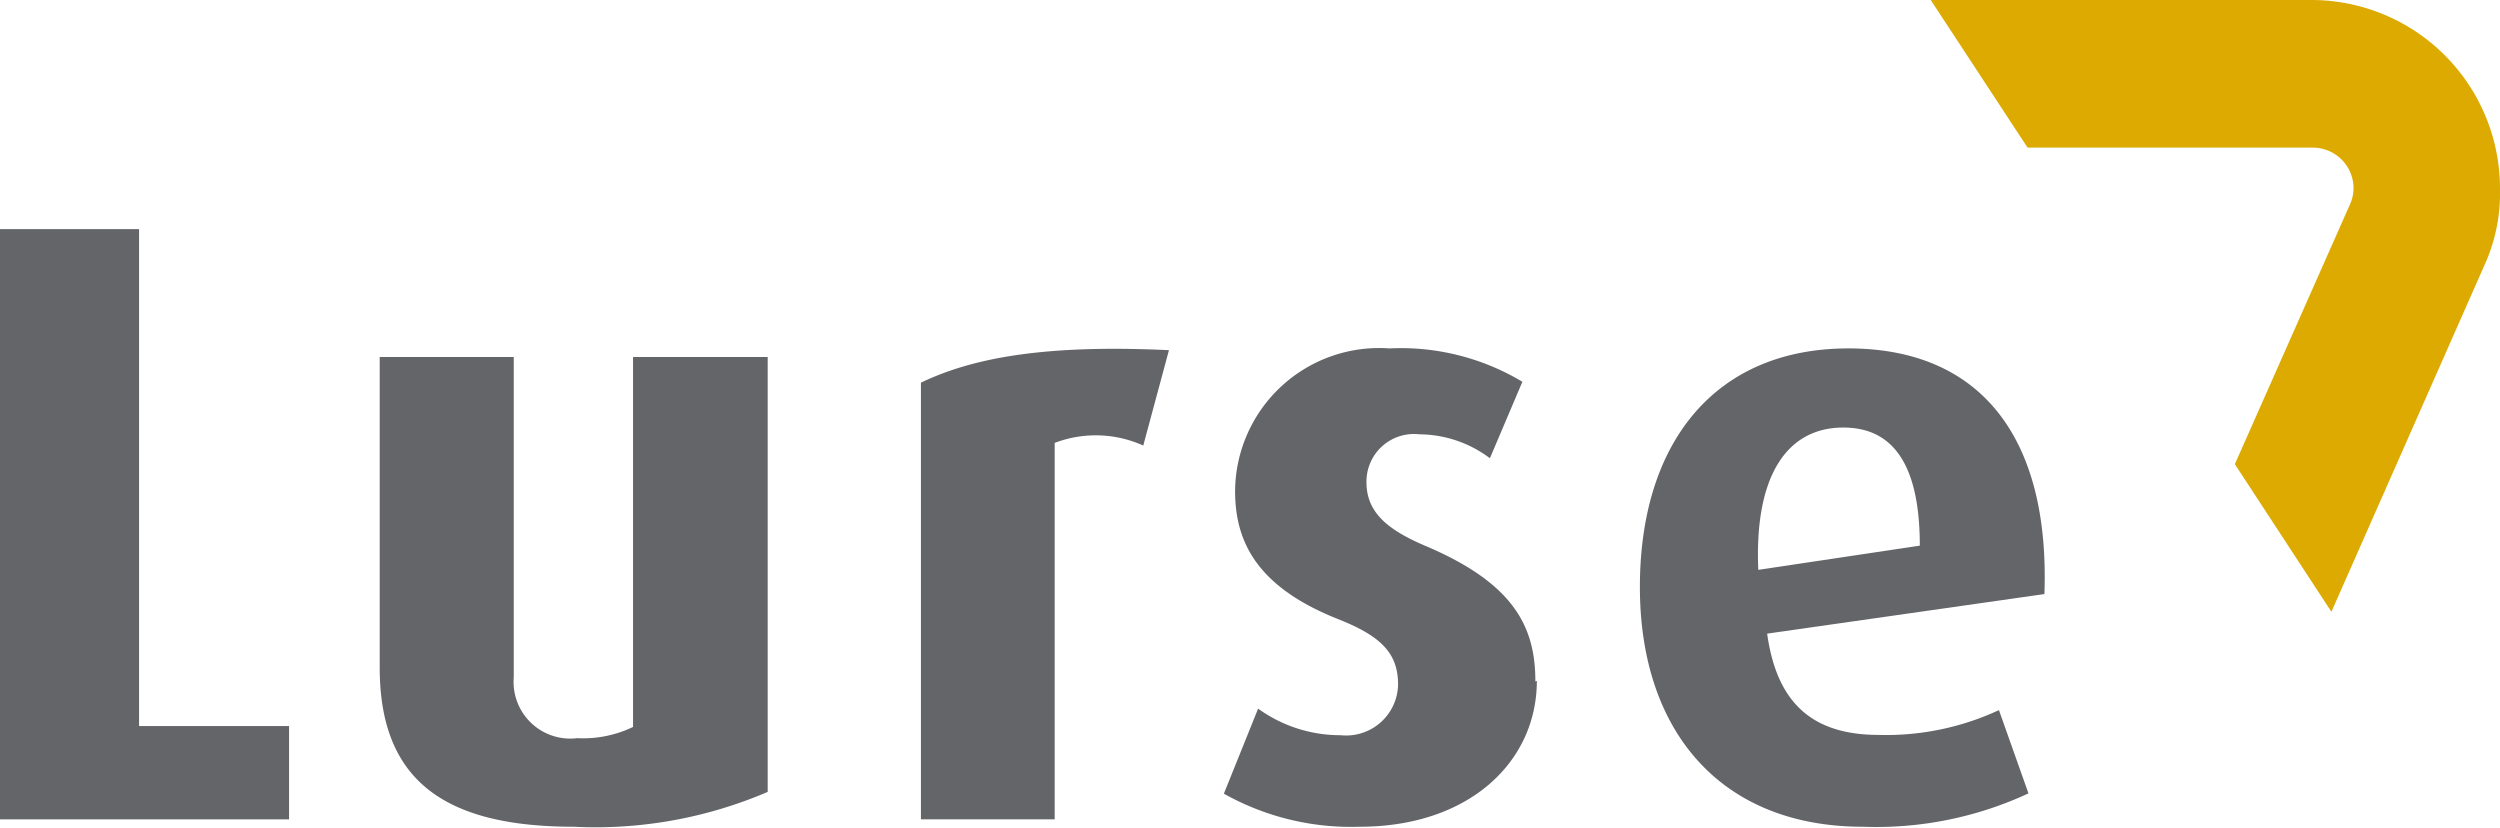
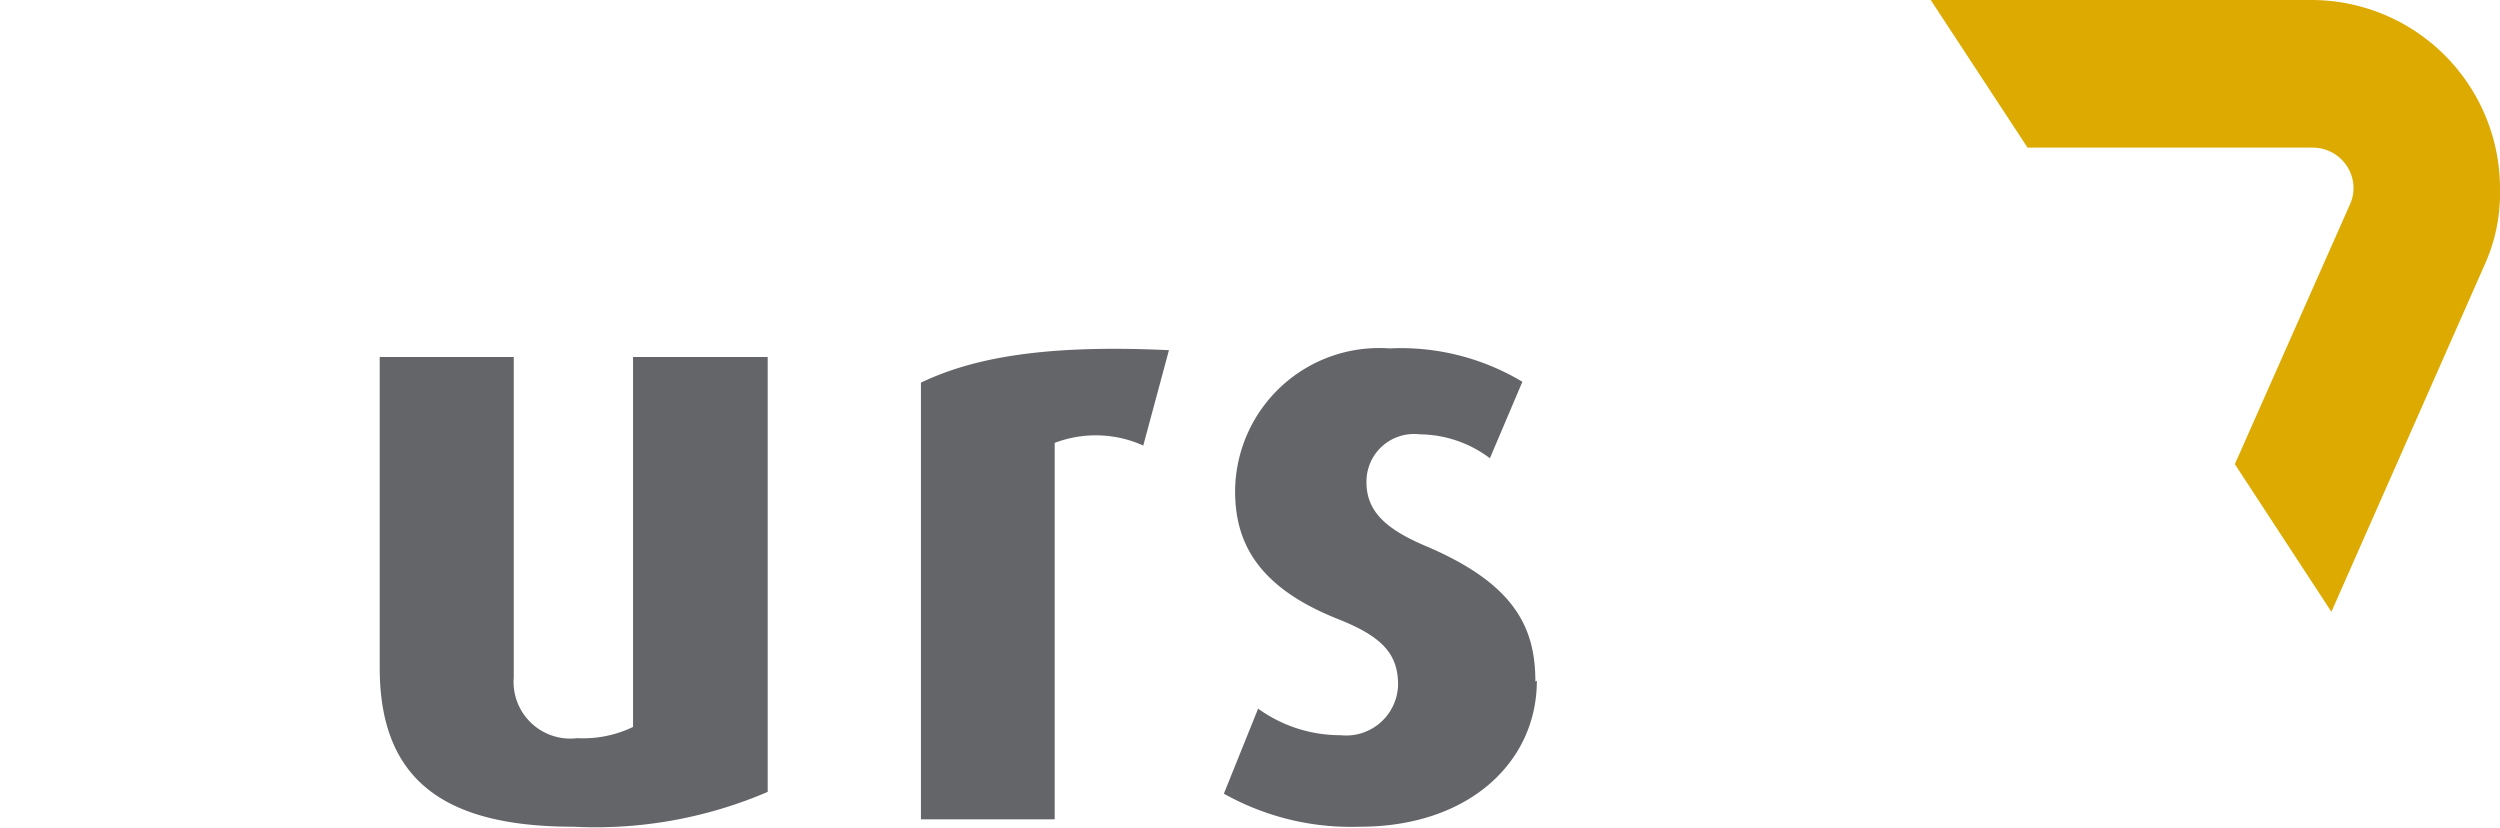
<svg xmlns="http://www.w3.org/2000/svg" viewBox="0 0 84.67 28.04">
  <defs>
    <style>.cls-1{fill:#646569;}.cls-2{fill:#dcaa00;}</style>
  </defs>
  <title>Element 1</title>
  <g id="Ebene_2" data-name="Ebene 2">
    <g id="Ebene_1-2" data-name="Ebene 1">
-       <polygon class="cls-1" points="9.79 27.75 9.79 24.59 4.71 24.59 4.71 7.76 0 7.76 0 27.75 9.79 27.75" />
      <path class="cls-1" d="M26,26.82V12.09H21.44V24.62a3.89,3.89,0,0,1-1.89.38,1.92,1.92,0,0,1-2.15-2.06V12.09H12.86V22.61C12.86,26.39,15,28,19.43,28A14.8,14.8,0,0,0,26,26.82" />
      <path class="cls-1" d="M39.59,11.86c-4.21-.2-6.65.26-8.4,1.1V27.75h4.53V15a3.91,3.91,0,0,1,3,.09Z" />
      <path class="cls-1" d="M52,23.08c0-1.83-.7-3.31-3.72-4.59-1.22-.52-2-1.1-2-2.15a1.61,1.61,0,0,1,1.8-1.63,4,4,0,0,1,2.38.81l1.1-2.59a8,8,0,0,0-4.5-1.13,4.88,4.88,0,0,0-5.23,4.82c0,1.63.64,3.23,3.52,4.36,1.45.58,2,1.16,2,2.21a1.76,1.76,0,0,1-1.95,1.71,4.75,4.75,0,0,1-2.79-.9l-1.16,2.88A8.8,8.8,0,0,0,46.05,28c3.72,0,6-2.21,6-4.94" />
-       <path class="cls-1" d="M62.6,11.8c-4.5,0-7.06,3.17-7.06,8.08S58.3,28,63.09,28a12.23,12.23,0,0,0,5.61-1.13l-1-2.82a9.06,9.06,0,0,1-4.07.84c-2.3,0-3.46-1.13-3.78-3.43l9.39-1.34C69.43,14.88,67.13,11.8,62.6,11.8Zm-3.05,7.5c-.14-3.23,1-4.82,2.88-4.82,1.66,0,2.59,1.22,2.59,4Z" />
      <path class="cls-2" d="M84.67,6.41A6.39,6.39,0,0,0,78.28,0H65.39l3.28,5h9.67a1.38,1.38,0,0,1,1.37,1.38,1.35,1.35,0,0,1-.12.54h0l-3.9,8.8,3.27,5L84.21,8.83a5.89,5.89,0,0,0,.46-2.43" />
    </g>
  </g>
</svg>